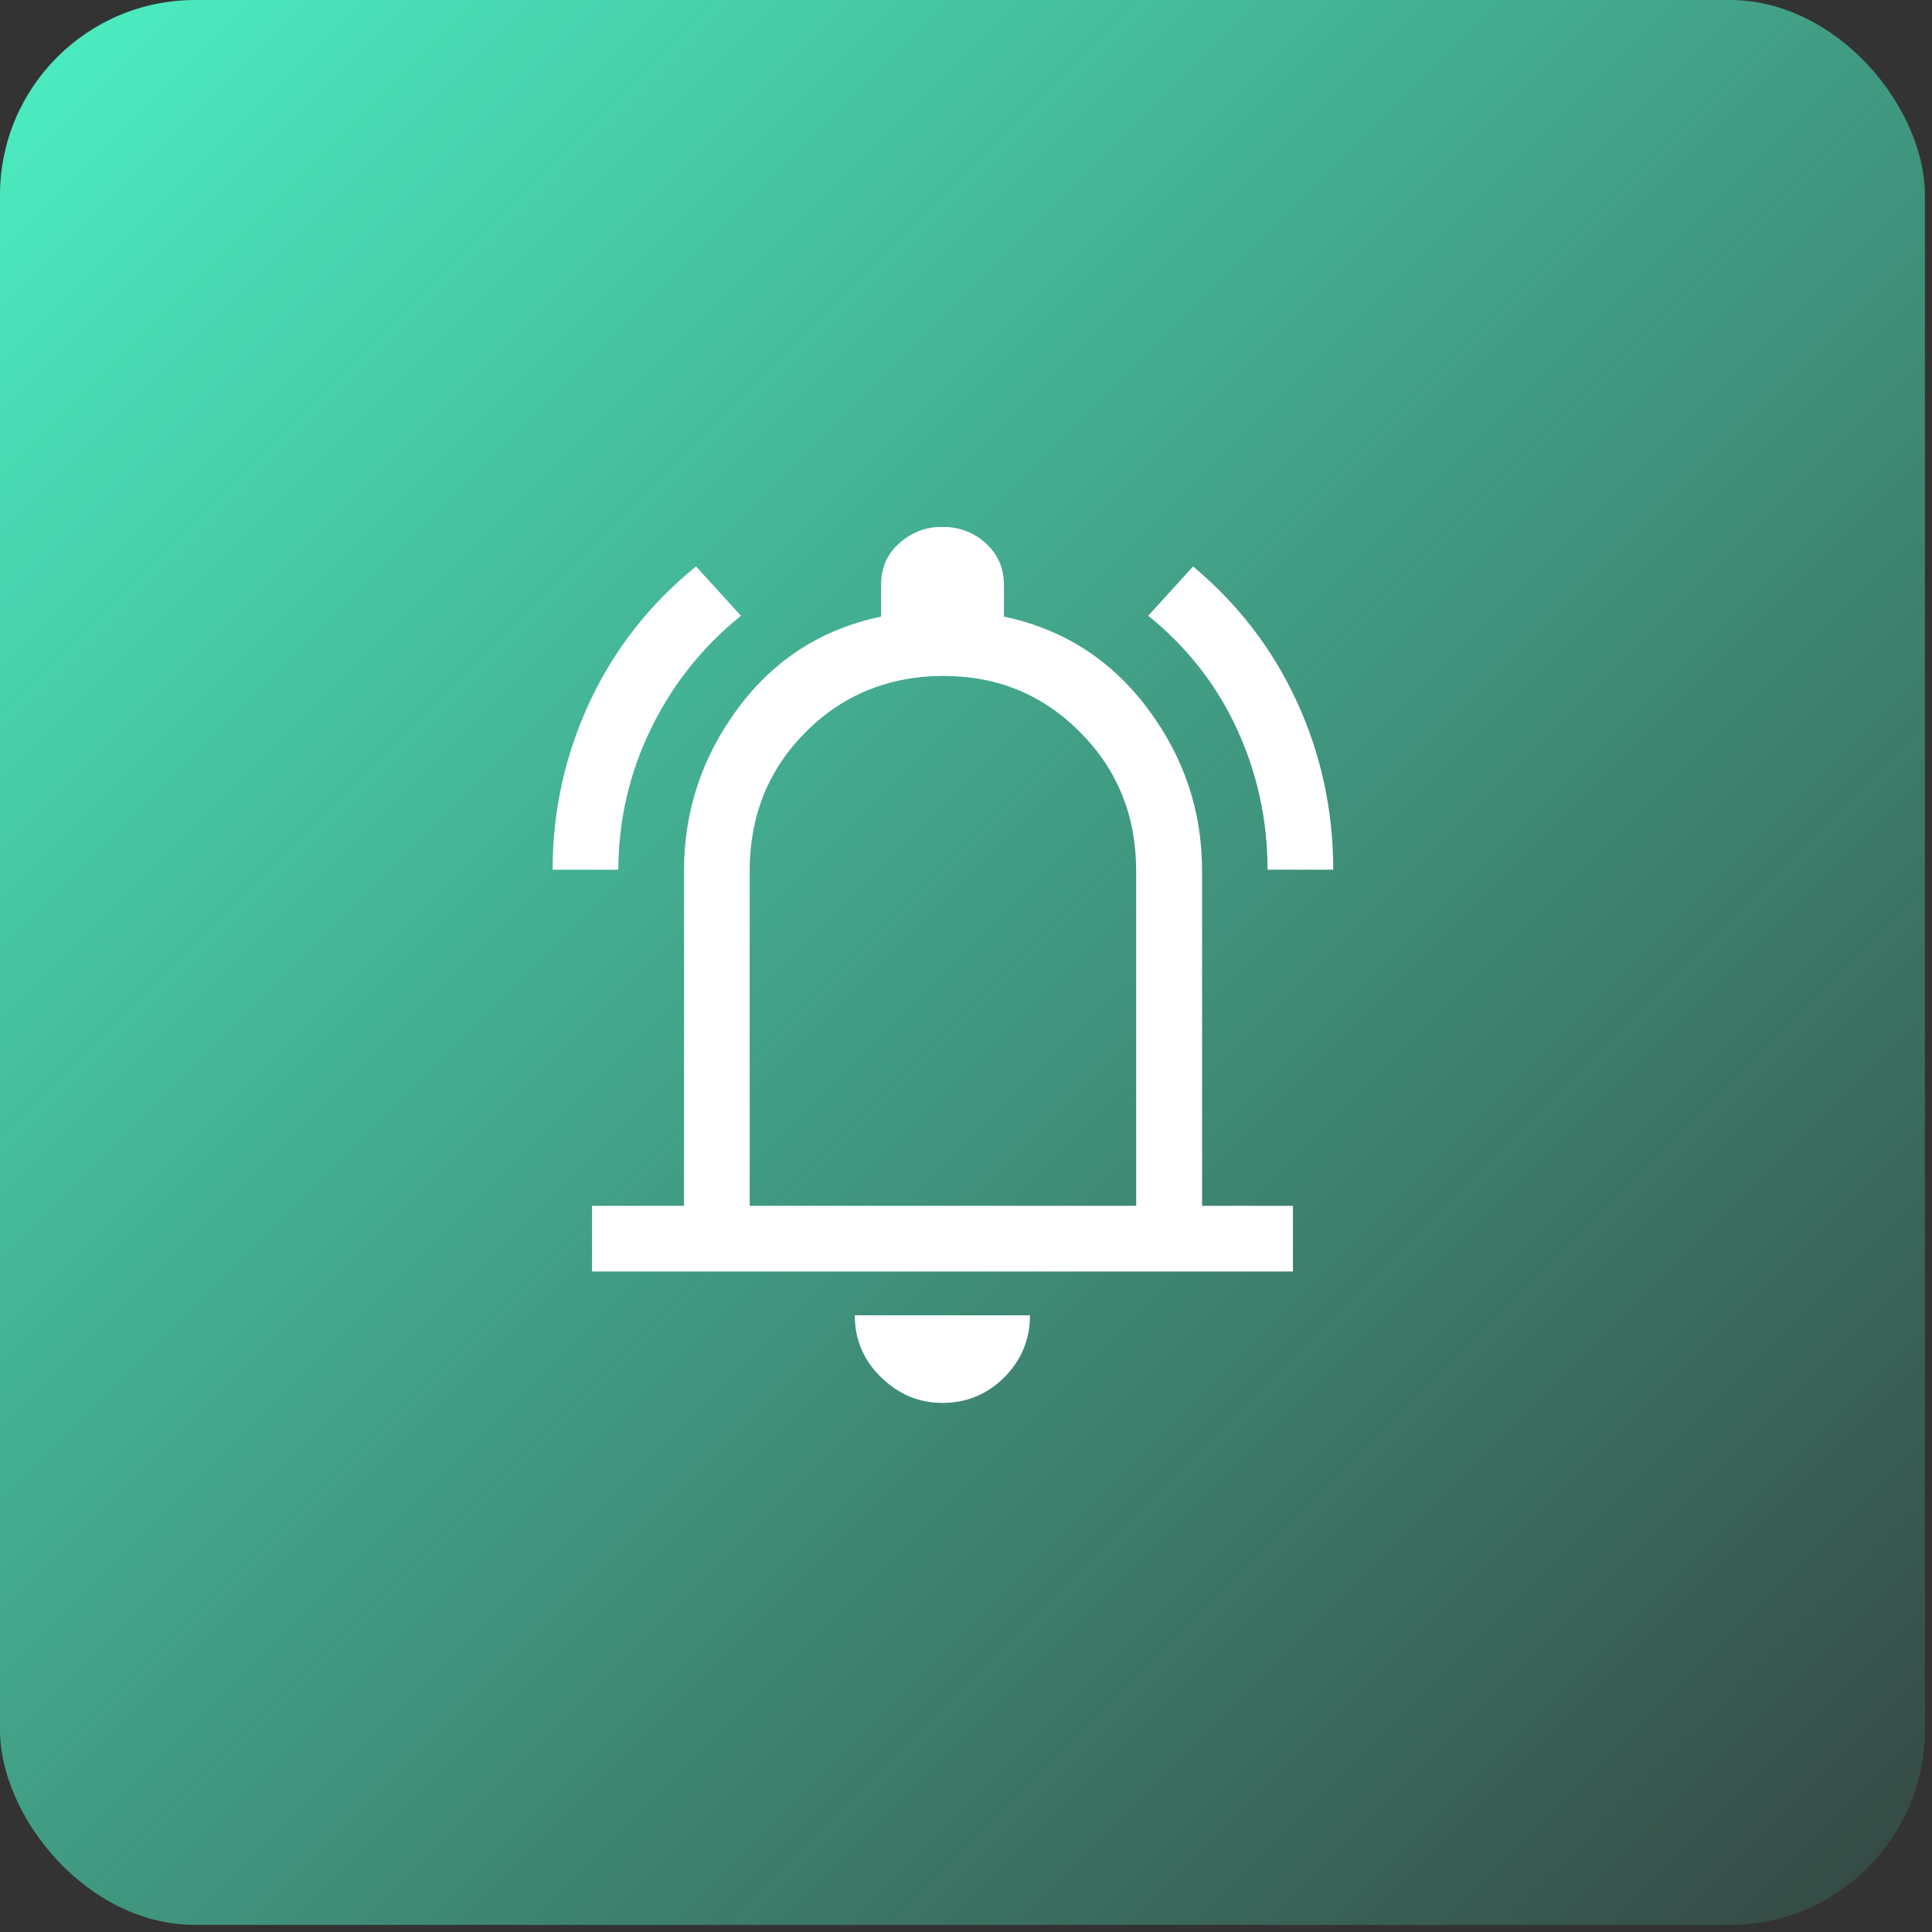
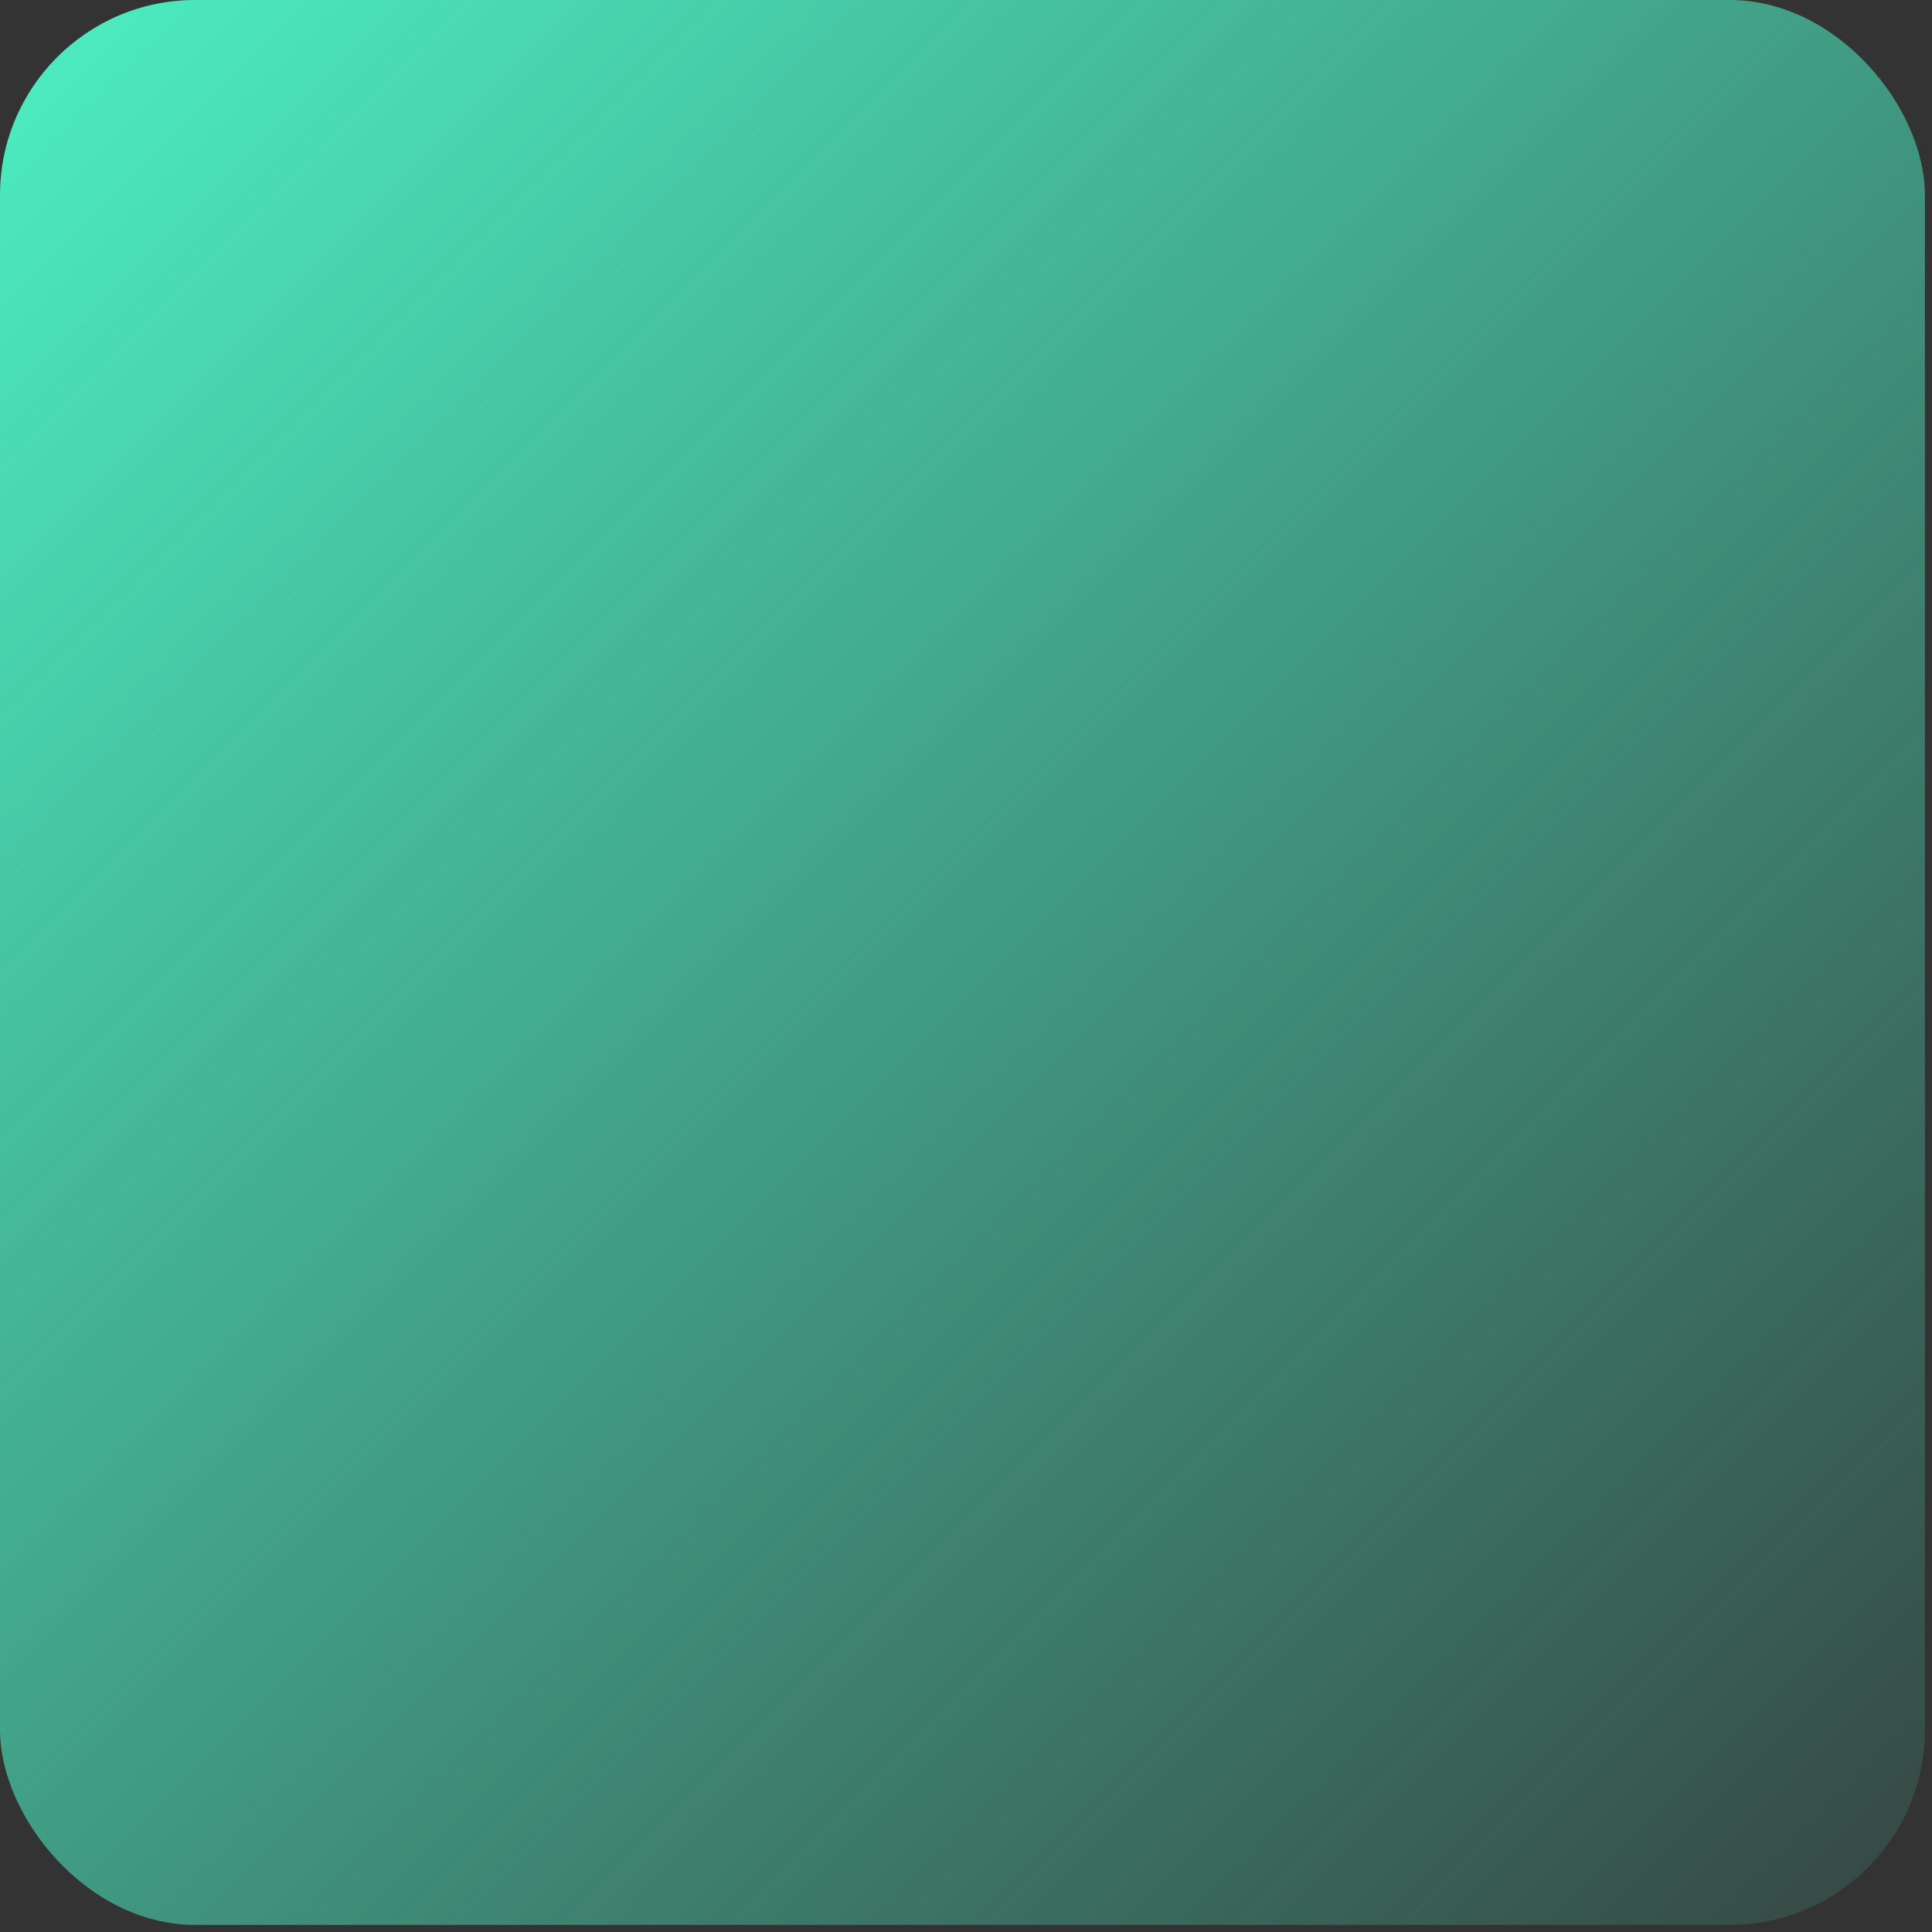
<svg xmlns="http://www.w3.org/2000/svg" width="99" height="99" viewBox="0 0 99 99" fill="none">
  <rect x="0" y="0" width="99" height="99" fill="#333333" stroke="none" />
  <rect width="98.637" height="98.637" rx="10" fill="url(#paint0_linear_2271_9631)" />
  <g clip-path="url(#clip0_2271_9631)">
-     <path d="M28.318 44.567C28.318 41.538 28.958 38.665 30.226 35.95C31.494 33.246 33.311 30.934 35.668 29.027L37.968 31.552C35.982 33.156 34.445 35.097 33.345 37.364C32.245 39.63 31.696 42.031 31.684 44.567H28.318ZM64.952 44.567C64.952 42.02 64.425 39.619 63.382 37.352C62.338 35.086 60.823 33.156 58.837 31.552L61.137 29.027C63.46 30.968 65.233 33.291 66.467 35.983C67.701 38.676 68.318 41.538 68.318 44.567H64.952ZM30.338 65.156V61.79H35.05V44.623C35.05 41.56 35.971 38.777 37.822 36.286C39.673 33.795 42.108 32.236 45.149 31.596V29.969C45.149 29.105 45.452 28.399 46.08 27.838C46.708 27.277 47.438 26.996 48.29 26.996C49.143 26.996 49.895 27.277 50.512 27.838C51.129 28.399 51.443 29.105 51.443 29.969V31.596C54.473 32.236 56.919 33.795 58.792 36.286C60.666 38.777 61.597 41.549 61.597 44.623V61.79H66.254V65.156H30.338ZM48.29 71.888C47.09 71.888 46.046 71.451 45.149 70.575C44.251 69.7 43.802 68.645 43.802 67.4H52.778C52.778 68.634 52.341 69.689 51.466 70.575C50.59 71.451 49.525 71.888 48.29 71.888ZM38.416 61.79H58.22V44.623C58.22 41.818 57.267 39.45 55.359 37.532C53.452 35.602 51.118 34.637 48.346 34.637C45.575 34.637 43.185 35.602 41.278 37.521C39.37 39.439 38.416 41.807 38.416 44.623V61.79Z" fill="white" />
-   </g>
+     </g>
  <defs>
    <linearGradient id="paint0_linear_2271_9631" x1="0" y1="0" x2="99" y2="99" gradientUnits="userSpaceOnUse">
      <stop stop-color="#4CEFC3" />
      <stop offset="1" stop-color="#4CEFC3" stop-opacity="0.1" />
    </linearGradient>
    <clipPath id="clip0_2271_9631">
-       <rect width="40" height="44.881" fill="white" transform="translate(28.318 27.008)" />
-     </clipPath>
+       </clipPath>
  </defs>
</svg>